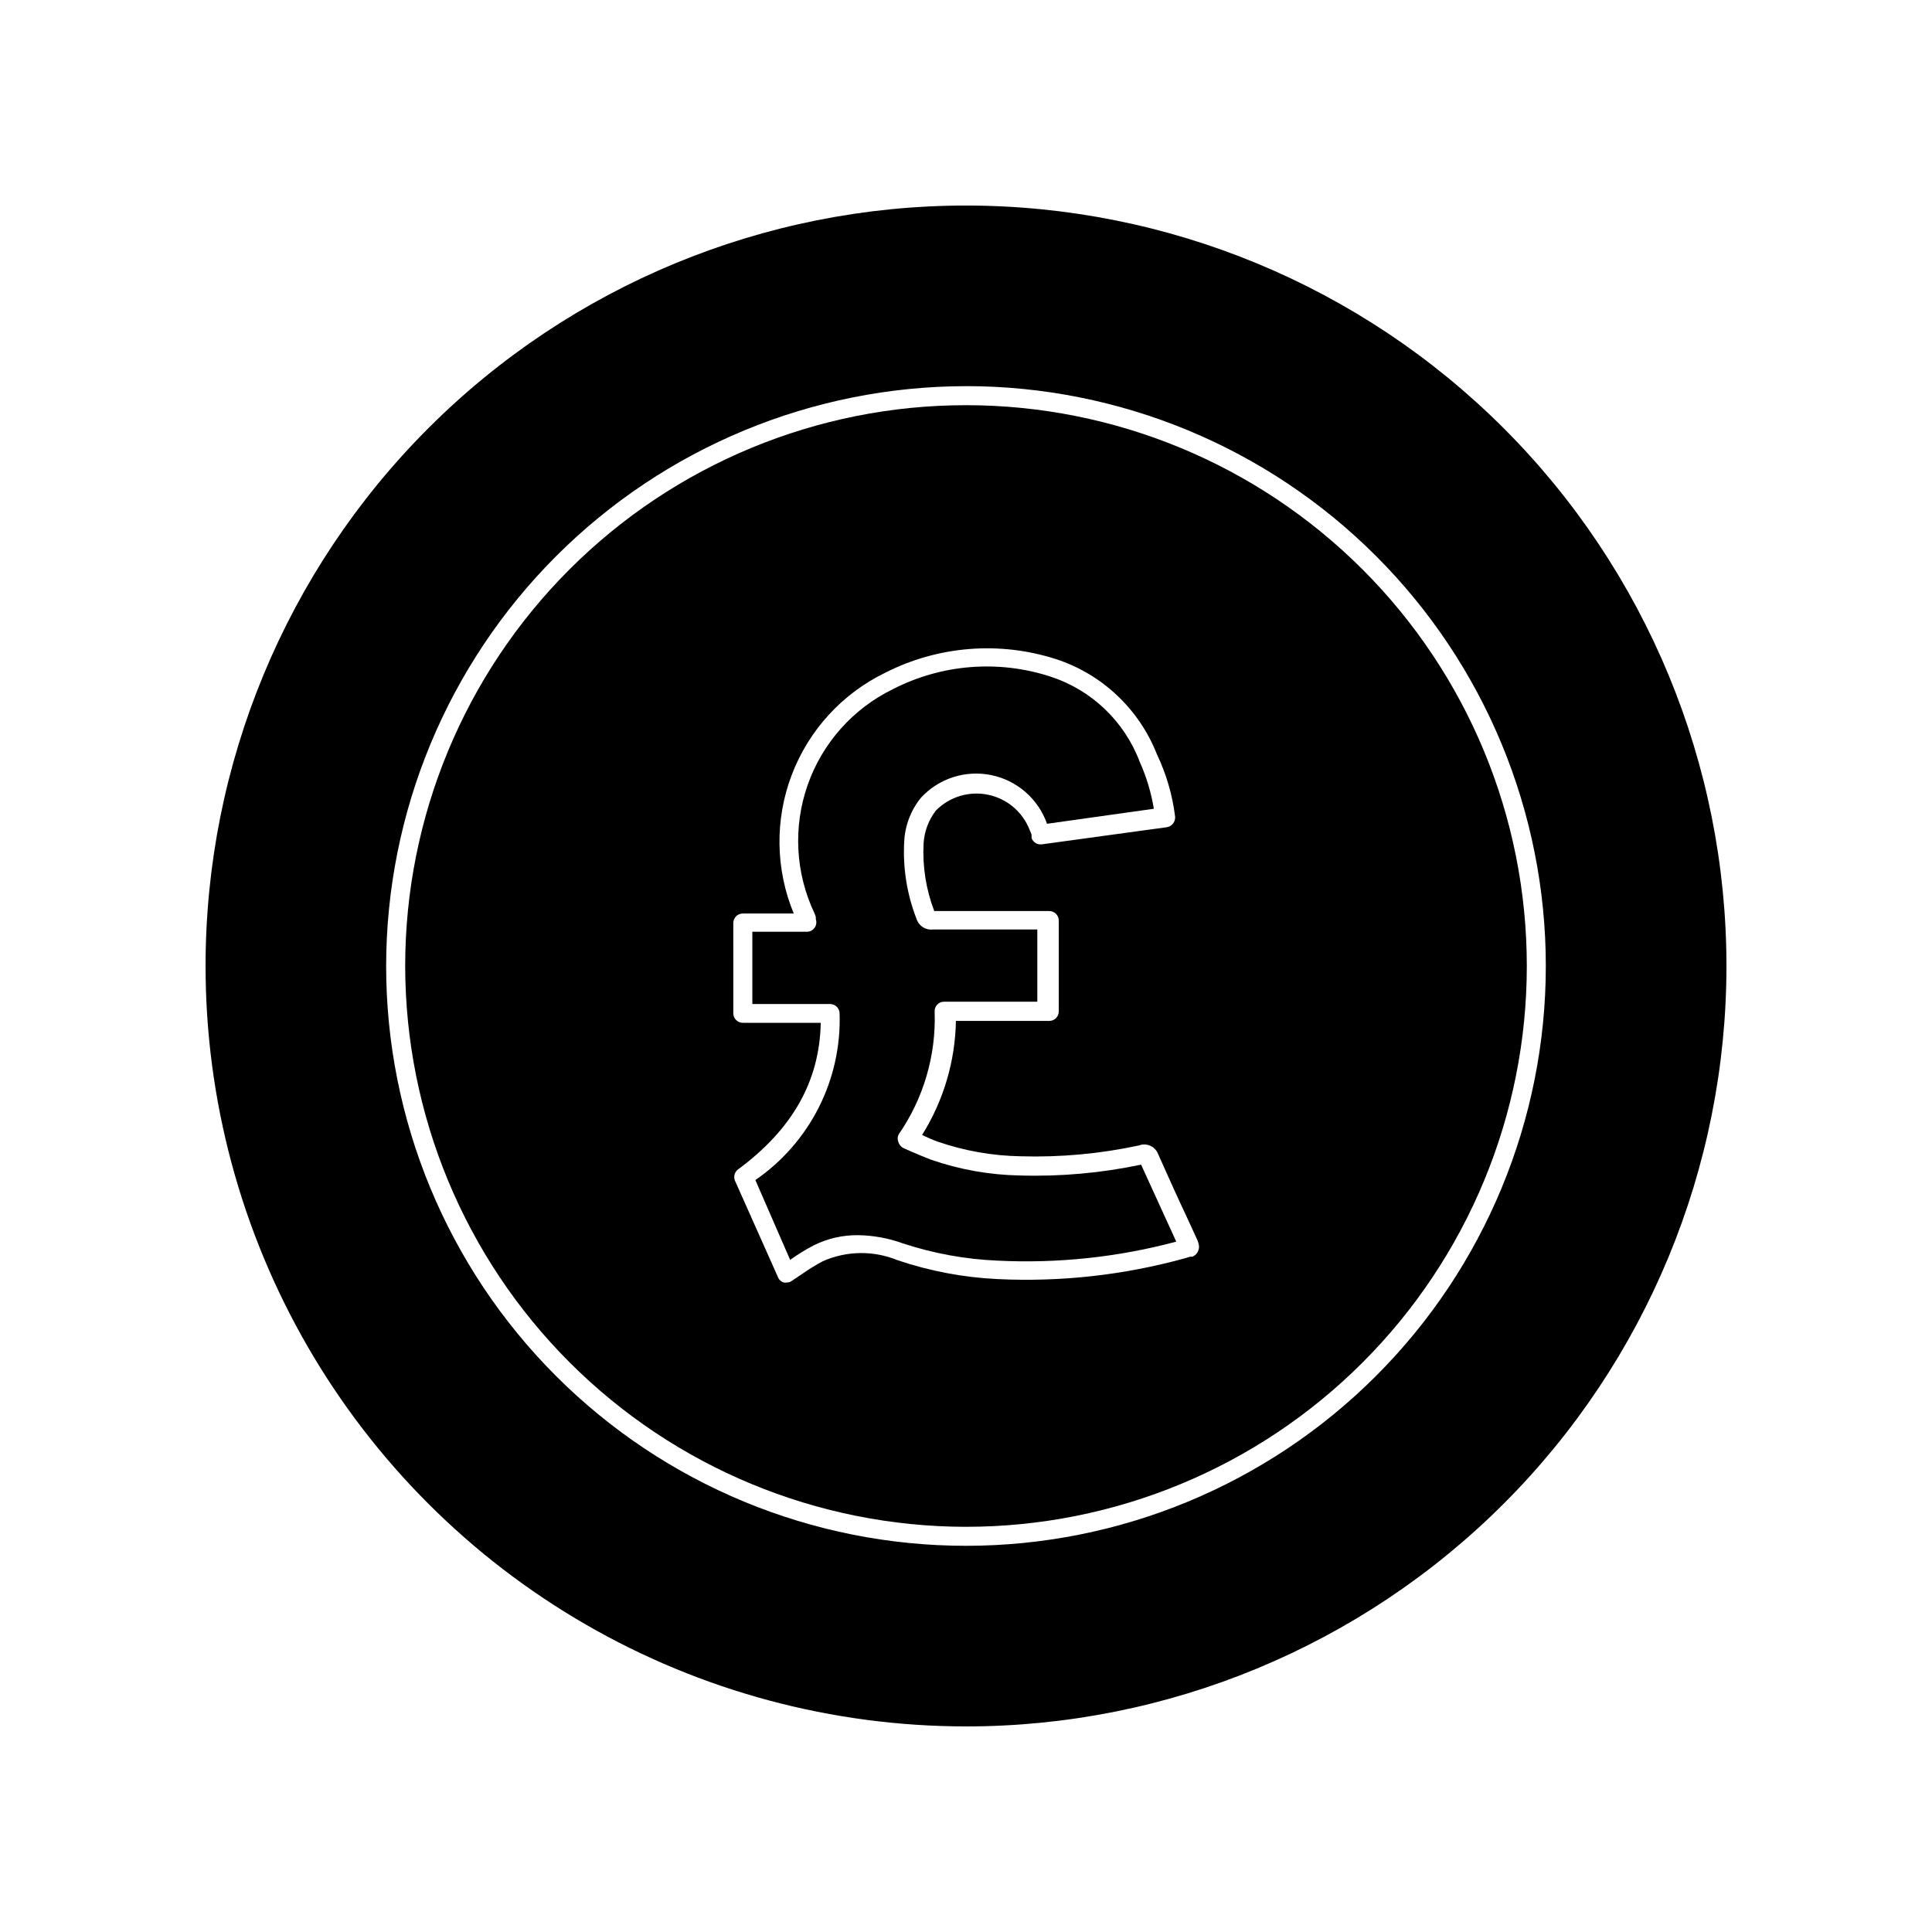
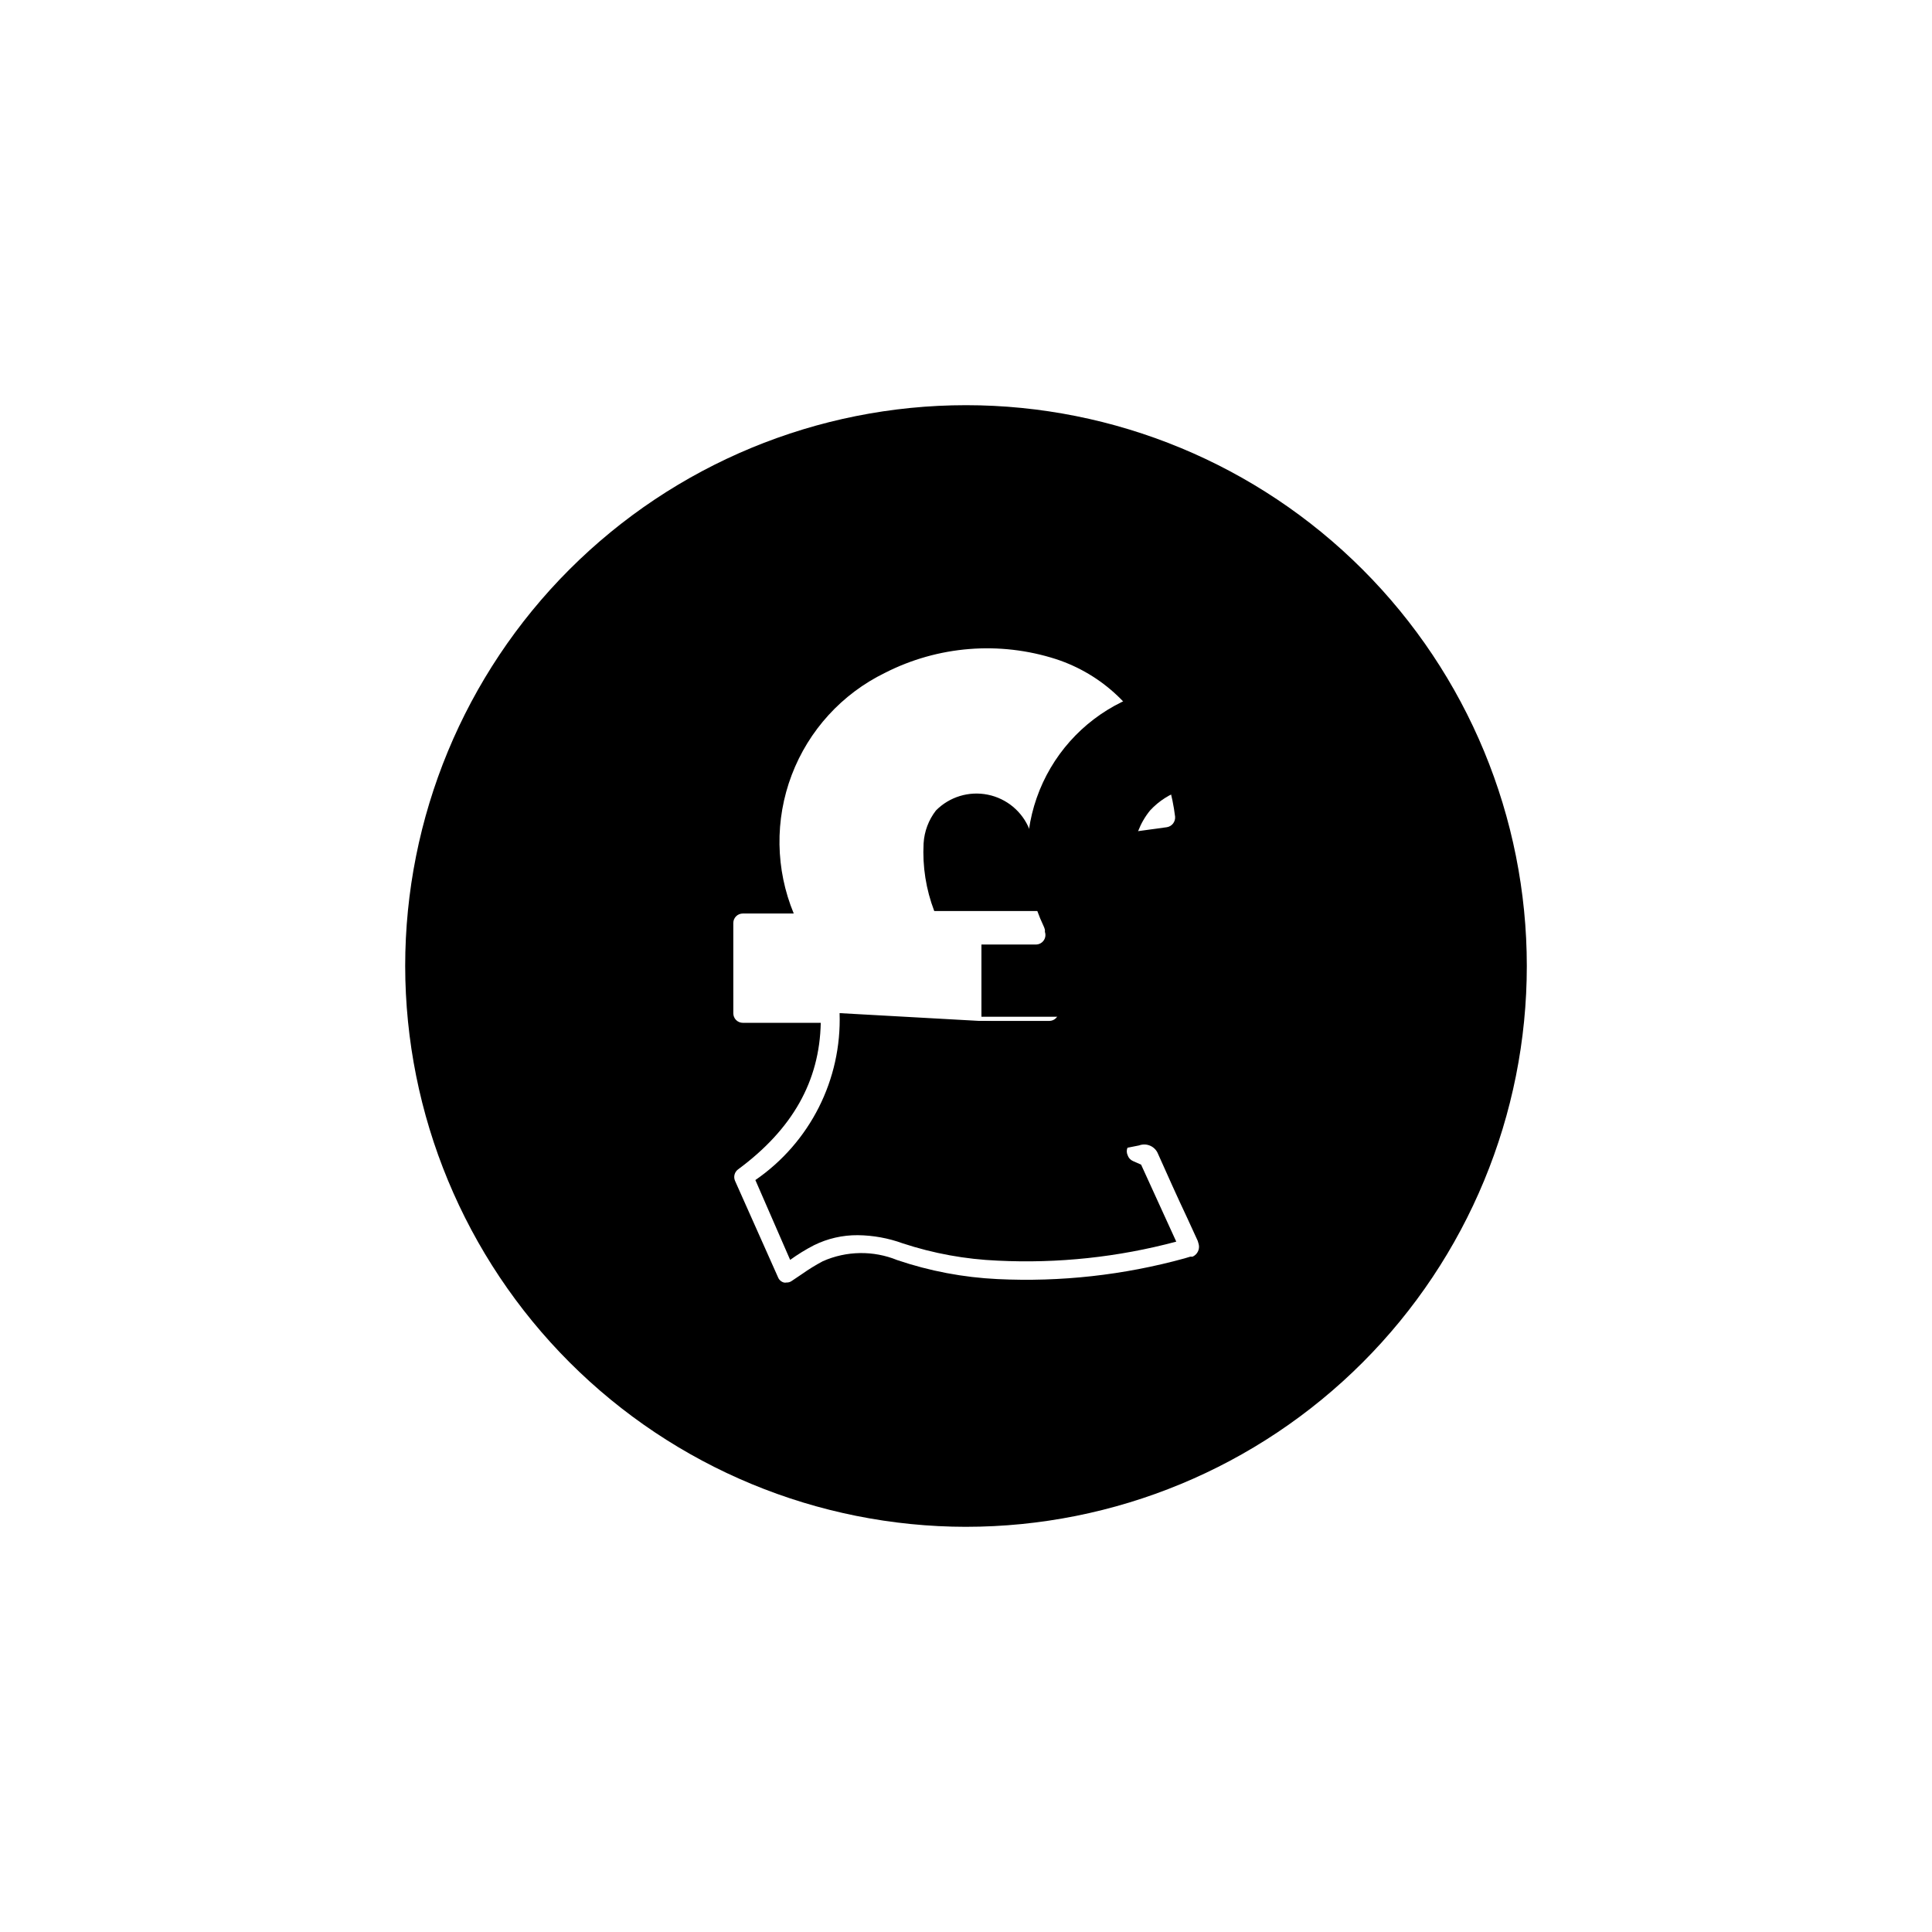
<svg xmlns="http://www.w3.org/2000/svg" fill="#000000" width="800px" height="800px" version="1.1" viewBox="144 144 512 512">
  <g>
-     <path d="m400 601.52c53.445 0 104.7-21.234 142.5-59.027 37.793-37.793 59.027-89.051 59.027-142.5 0-53.449-21.234-104.71-59.027-142.5-37.793-37.793-89.051-59.023-142.5-59.023-53.449 0-104.71 21.23-142.5 59.023s-59.023 89.051-59.023 142.5c0 35.375 9.309 70.125 26.996 100.76 17.688 30.633 43.129 56.074 73.766 73.762 30.633 17.688 65.387 27 100.76 27zm0-355.19c40.754 0 79.836 16.191 108.65 45.008 28.82 28.816 45.008 67.902 45.008 108.66s-16.188 79.836-45.008 108.65c-28.816 28.82-67.898 45.008-108.65 45.008s-79.84-16.188-108.66-45.008c-28.816-28.816-45.008-67.898-45.008-108.65 0.039-40.742 16.242-79.805 45.051-108.61 28.809-28.809 67.871-45.012 108.61-45.051z" />
    <path d="m400 548.62c39.414 0 77.219-15.656 105.09-43.531 27.875-27.871 43.531-65.676 43.531-105.09 0-39.418-15.656-77.223-43.531-105.09-27.871-27.871-65.676-43.531-105.09-43.531-39.418 0-77.223 15.66-105.09 43.531s-43.531 65.676-43.531 105.09c0.039 39.402 15.711 77.184 43.574 105.05s65.645 43.535 105.05 43.574zm-61.668-160.01c0-1.391 1.129-2.519 2.519-2.519h13.504-0.004c-4.848-11.711-5.043-24.832-0.551-36.684 4.496-11.855 13.34-21.547 24.734-27.098 14.043-7.156 30.344-8.461 45.344-3.629 12.207 4 21.996 13.234 26.703 25.191 2.5 5.227 4.137 10.824 4.836 16.574 0.098 1.344-0.84 2.543-2.168 2.769l-33.098 4.535c-1.207 0.191-2.371-0.512-2.773-1.66v-0.707c0-0.504-0.402-1.059-0.555-1.562-1.887-4.738-6.031-8.203-11.031-9.219-4.996-1.016-10.168 0.555-13.754 4.18-1.949 2.508-3.09 5.547-3.277 8.719-0.324 6.109 0.637 12.219 2.824 17.934h30.48c0.668 0 1.309 0.266 1.781 0.738 0.473 0.473 0.738 1.113 0.738 1.781v24.082c0 0.668-0.266 1.309-0.738 1.781-0.473 0.473-1.113 0.738-1.781 0.738h-24.738c-0.188 10.703-3.289 21.152-8.969 30.23 1.41 0.656 2.719 1.258 4.133 1.762 7.07 2.441 14.484 3.75 21.965 3.879 10.539 0.309 21.078-0.656 31.387-2.871 2.004-0.758 4.246 0.227 5.039 2.215 2.519 5.644 5.039 11.285 7.707 16.93l2.82 6.144 0.25 0.855 0.004 0.004c0.344 1.352-0.336 2.754-1.613 3.324h-0.605l-1.512 0.453h0.004c-16.133 4.441-32.863 6.297-49.574 5.492-9.059-0.43-18.016-2.125-26.602-5.039-6.336-2.578-13.445-2.469-19.699 0.301-1.902 1.008-3.734 2.137-5.492 3.379l-2.769 1.863c-0.398 0.281-0.875 0.426-1.363 0.402-0.23 0.051-0.473 0.051-0.703 0-0.719-0.191-1.297-0.719-1.562-1.41l-11.387-25.543c-0.465-1.074-0.133-2.324 0.805-3.023 14.41-10.629 21.613-23.375 21.914-38.844h-20.656 0.004c-1.391 0-2.519-1.129-2.519-2.519z" />
-     <path d="m366.5 412.49c0.59 17.586-7.824 34.262-22.32 44.234l9.219 21.16c2-1.449 4.106-2.746 6.301-3.879 3.617-1.789 7.602-2.703 11.637-2.668 4.059 0.047 8.078 0.777 11.891 2.164 8.145 2.684 16.621 4.227 25.191 4.586 15.934 0.785 31.895-0.918 47.305-5.039l-1.914-4.18-7.406-16.223c-10.562 2.227-21.352 3.191-32.141 2.871-8.016-0.145-15.957-1.559-23.531-4.184-1.613-0.605-3.223-1.309-5.039-2.066l-2.168-0.957h0.004c-0.672-0.293-1.184-0.863-1.41-1.559-0.301-0.656-0.301-1.41 0-2.066 6.609-9.535 9.969-20.949 9.574-32.547-0.055-0.711 0.203-1.406 0.703-1.914 0.473-0.496 1.129-0.773 1.812-0.758h24.688v-19.145h-27.66c-1.922 0.238-3.742-0.926-4.332-2.769-2.562-6.551-3.68-13.582-3.273-20.605 0.211-4.219 1.766-8.262 4.434-11.539 4.734-5.133 11.812-7.406 18.652-5.992 6.84 1.414 12.438 6.309 14.75 12.895l28.312-3.981c-0.699-4.273-1.949-8.441-3.727-12.391-4.035-10.738-12.727-19.059-23.629-22.621-13.824-4.516-28.879-3.316-41.816 3.324-10.582 5.172-18.699 14.312-22.586 25.434s-3.227 23.324 1.828 33.965c0.156 0.32 0.273 0.66 0.355 1.008v0.555c0.258 0.766 0.133 1.609-0.336 2.266-0.469 0.66-1.227 1.055-2.035 1.059h-14.457v19.145h20.605c1.352 0 2.465 1.066 2.519 2.418z" />
+     <path d="m366.5 412.49c0.59 17.586-7.824 34.262-22.32 44.234l9.219 21.16c2-1.449 4.106-2.746 6.301-3.879 3.617-1.789 7.602-2.703 11.637-2.668 4.059 0.047 8.078 0.777 11.891 2.164 8.145 2.684 16.621 4.227 25.191 4.586 15.934 0.785 31.895-0.918 47.305-5.039l-1.914-4.18-7.406-16.223l-2.168-0.957h0.004c-0.672-0.293-1.184-0.863-1.41-1.559-0.301-0.656-0.301-1.41 0-2.066 6.609-9.535 9.969-20.949 9.574-32.547-0.055-0.711 0.203-1.406 0.703-1.914 0.473-0.496 1.129-0.773 1.812-0.758h24.688v-19.145h-27.66c-1.922 0.238-3.742-0.926-4.332-2.769-2.562-6.551-3.68-13.582-3.273-20.605 0.211-4.219 1.766-8.262 4.434-11.539 4.734-5.133 11.812-7.406 18.652-5.992 6.84 1.414 12.438 6.309 14.75 12.895l28.312-3.981c-0.699-4.273-1.949-8.441-3.727-12.391-4.035-10.738-12.727-19.059-23.629-22.621-13.824-4.516-28.879-3.316-41.816 3.324-10.582 5.172-18.699 14.312-22.586 25.434s-3.227 23.324 1.828 33.965c0.156 0.32 0.273 0.66 0.355 1.008v0.555c0.258 0.766 0.133 1.609-0.336 2.266-0.469 0.66-1.227 1.055-2.035 1.059h-14.457v19.145h20.605c1.352 0 2.465 1.066 2.519 2.418z" />
  </g>
</svg>